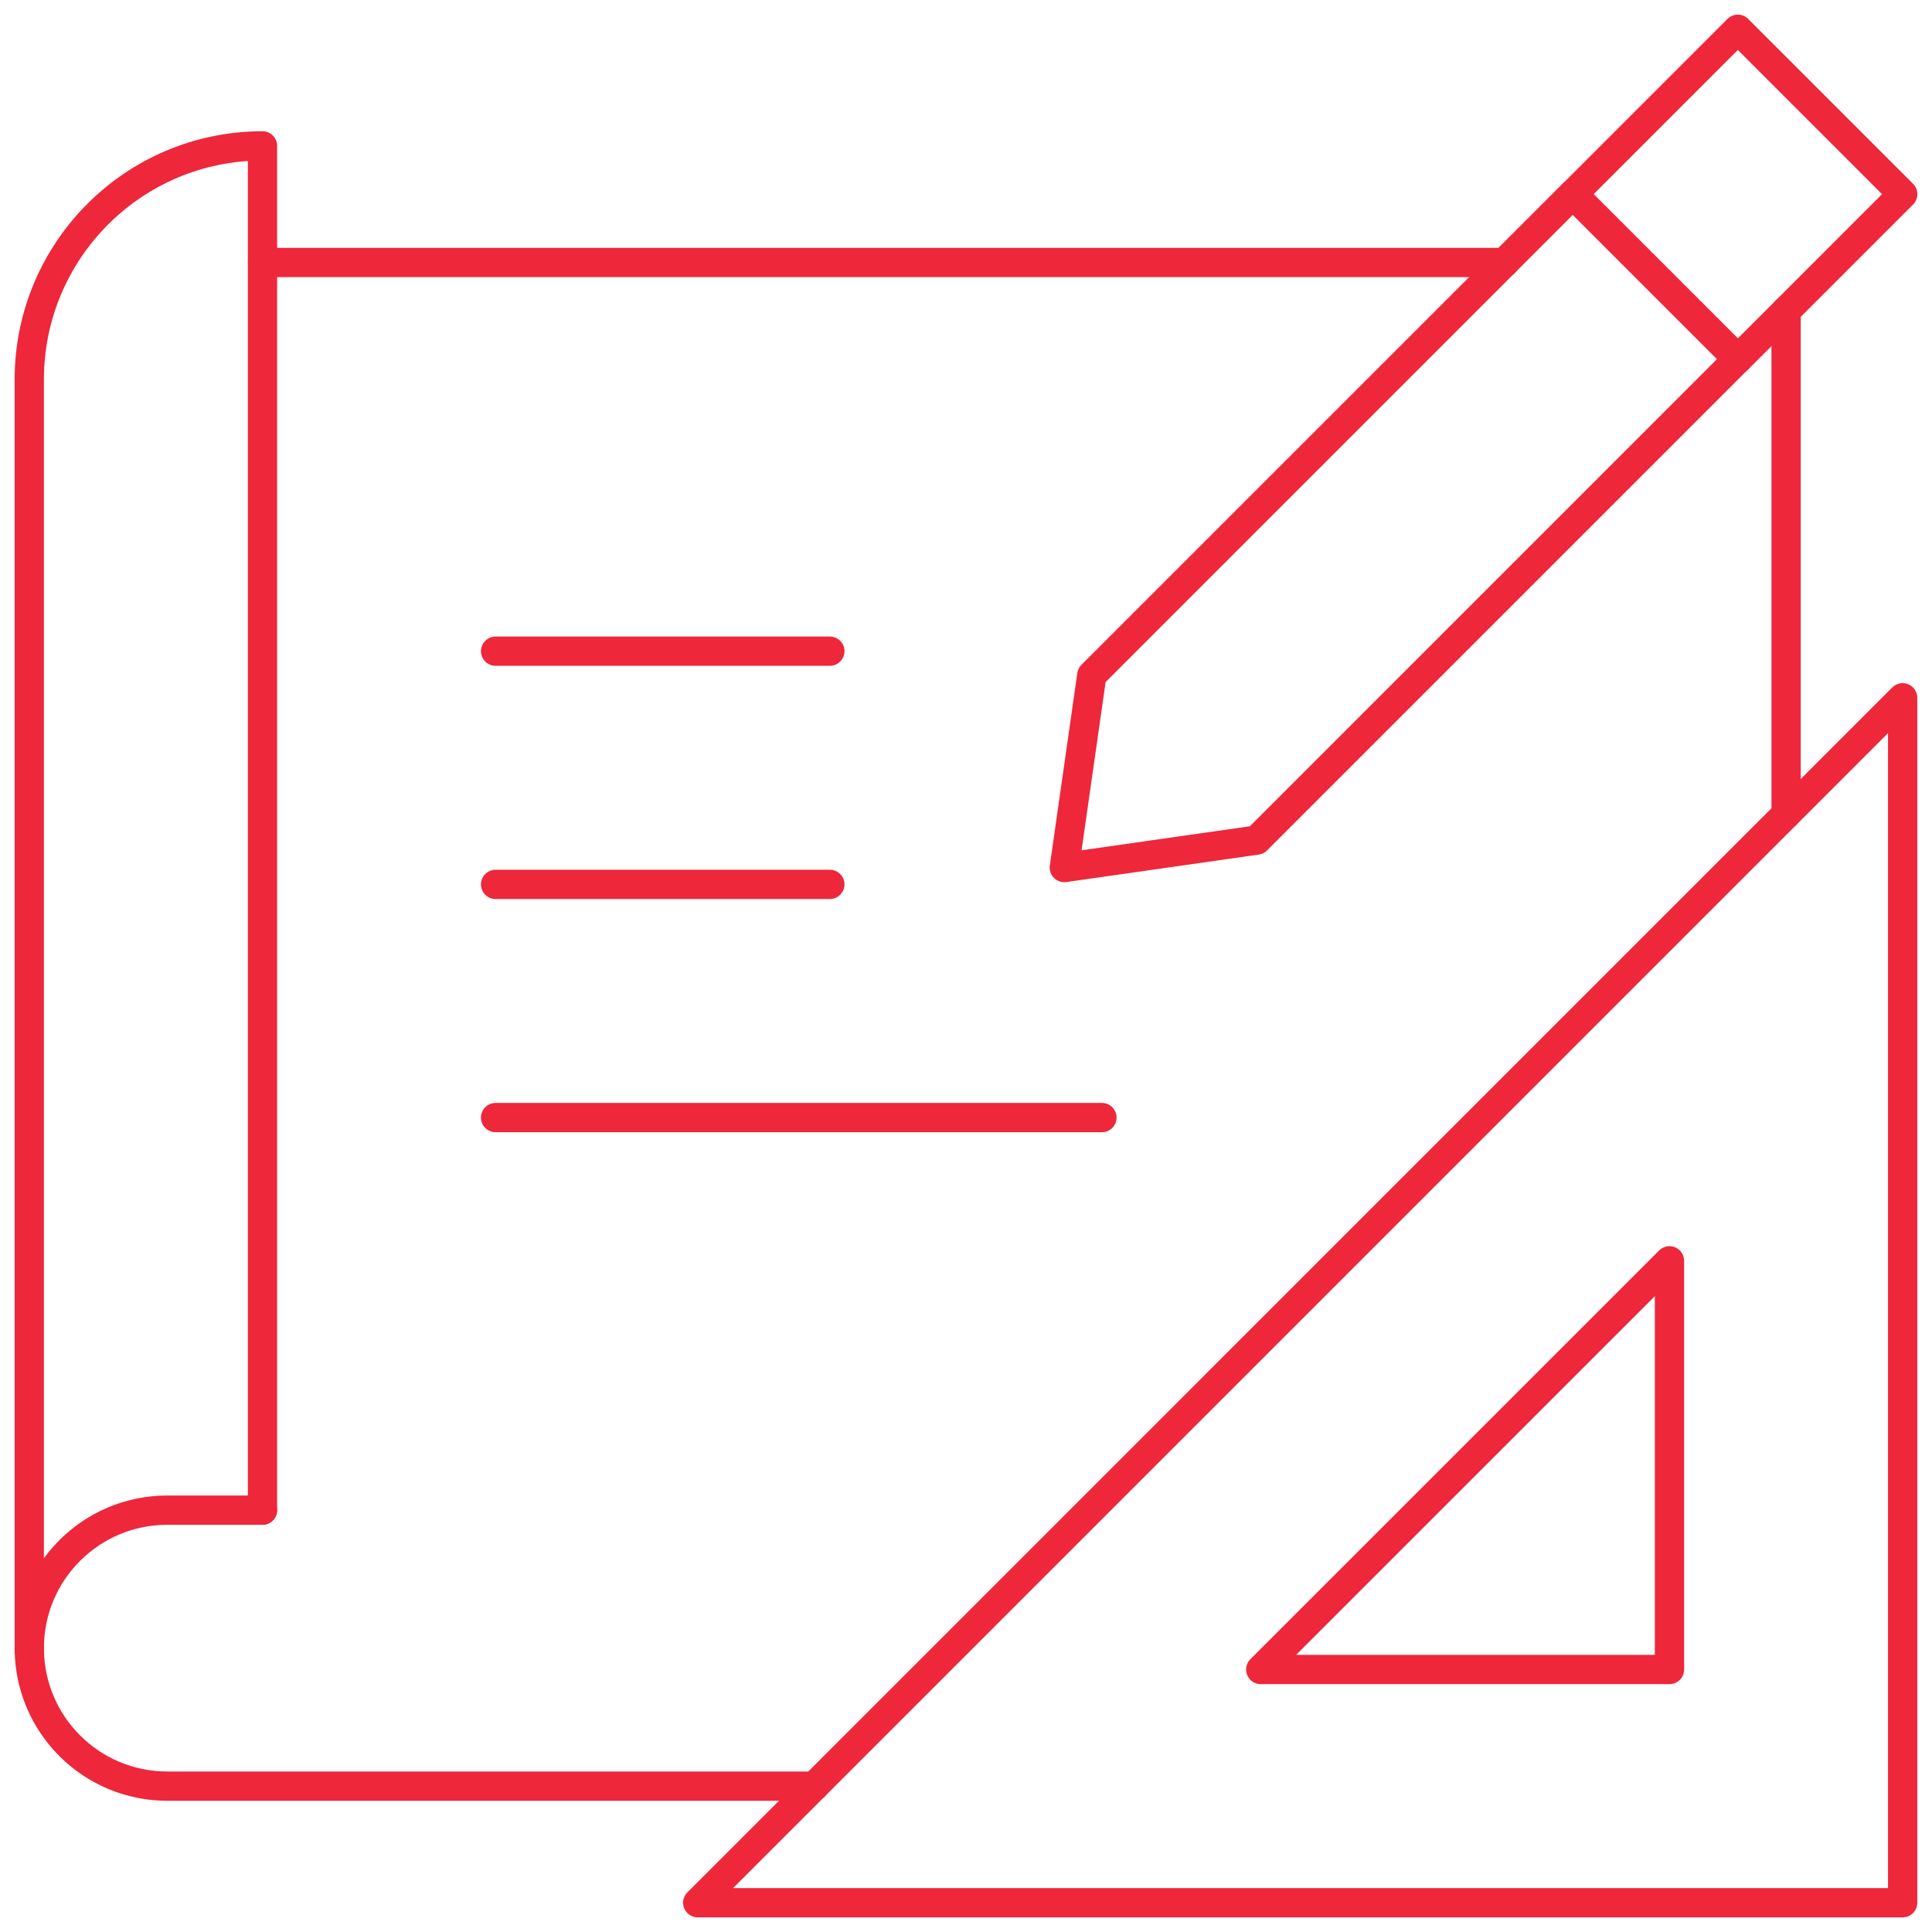
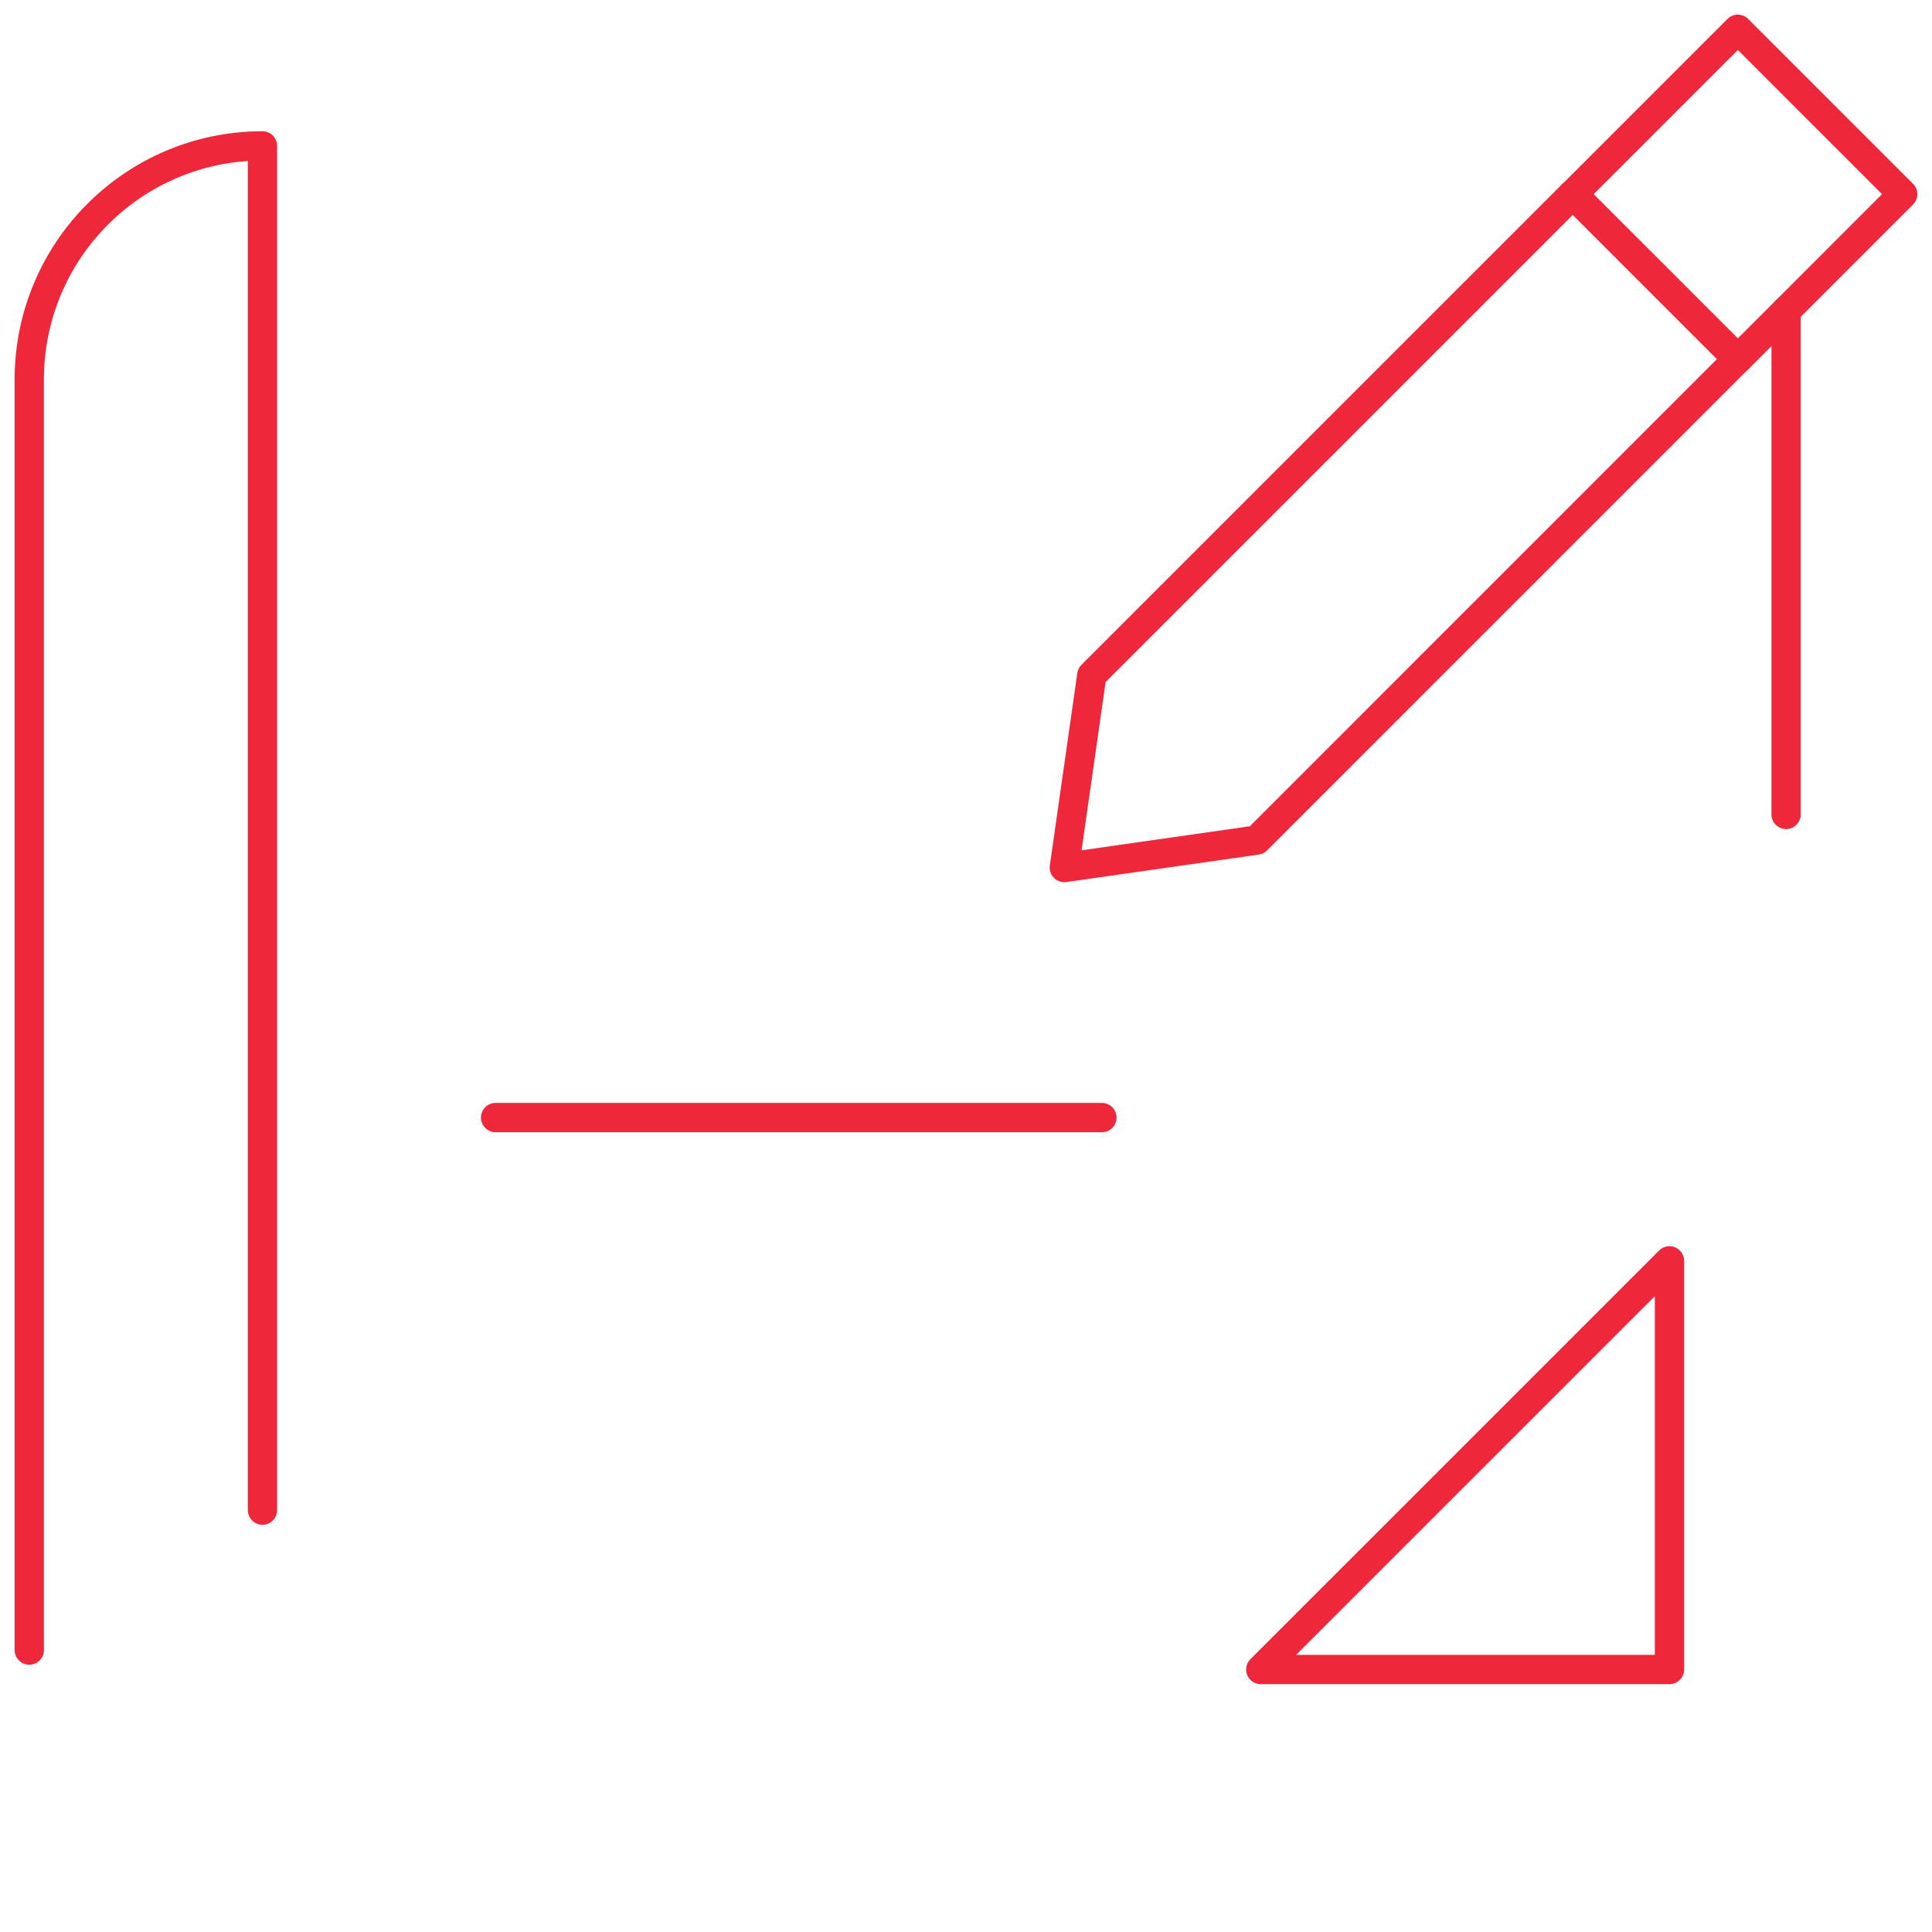
<svg xmlns="http://www.w3.org/2000/svg" width="66" height="66" viewBox="0 0 66 66" fill="none">
  <path d="M1.001 56.369H1V56.303V12.967C1 8.558 4.566 4.984 8.967 4.984V51.589" stroke="#EE273A" stroke-miterlimit="10" stroke-linecap="round" stroke-linejoin="round" />
  <path d="M61.016 27.822V10.617" stroke="#EE273A" stroke-miterlimit="10" stroke-linecap="round" stroke-linejoin="round" />
-   <path d="M51.401 8.967H8.969" stroke="#EE273A" stroke-miterlimit="10" stroke-linecap="round" stroke-linejoin="round" />
-   <path d="M8.967 51.589H5.714C3.11 51.589 1 53.699 1 56.303C1 56.326 1 56.347 1.001 56.369C1.019 57.644 1.542 58.798 2.381 59.636C3.233 60.489 4.412 61.017 5.714 61.017H19.19H27.821" stroke="#EE273A" stroke-miterlimit="10" stroke-linecap="round" stroke-linejoin="round" />
-   <path d="M64.997 65H23.836L64.997 23.838V65Z" stroke="#EE273A" stroke-miterlimit="10" stroke-linecap="round" stroke-linejoin="round" />
  <path d="M57.032 43.072V57.033H43.07L57.032 43.072Z" stroke="#EE273A" stroke-miterlimit="10" stroke-linecap="round" stroke-linejoin="round" />
  <path d="M65 6.633L59.367 1L53.734 6.633L59.367 12.267L65 6.633Z" stroke="#EE273A" stroke-miterlimit="10" stroke-linecap="round" stroke-linejoin="round" />
  <path d="M59.362 12.267L53.728 6.634L37.298 23.064L36.359 29.637L42.932 28.698L59.362 12.267Z" stroke="#EE273A" stroke-miterlimit="10" stroke-linecap="round" stroke-linejoin="round" />
-   <path d="M16.93 30.212H28.349" stroke="#EE273A" stroke-miterlimit="10" stroke-linecap="round" stroke-linejoin="round" />
-   <path d="M16.93 22.245H28.349" stroke="#EE273A" stroke-miterlimit="10" stroke-linecap="round" stroke-linejoin="round" />
  <path d="M16.93 38.178H37.644" stroke="#EE273A" stroke-miterlimit="10" stroke-linecap="round" stroke-linejoin="round" />
</svg>